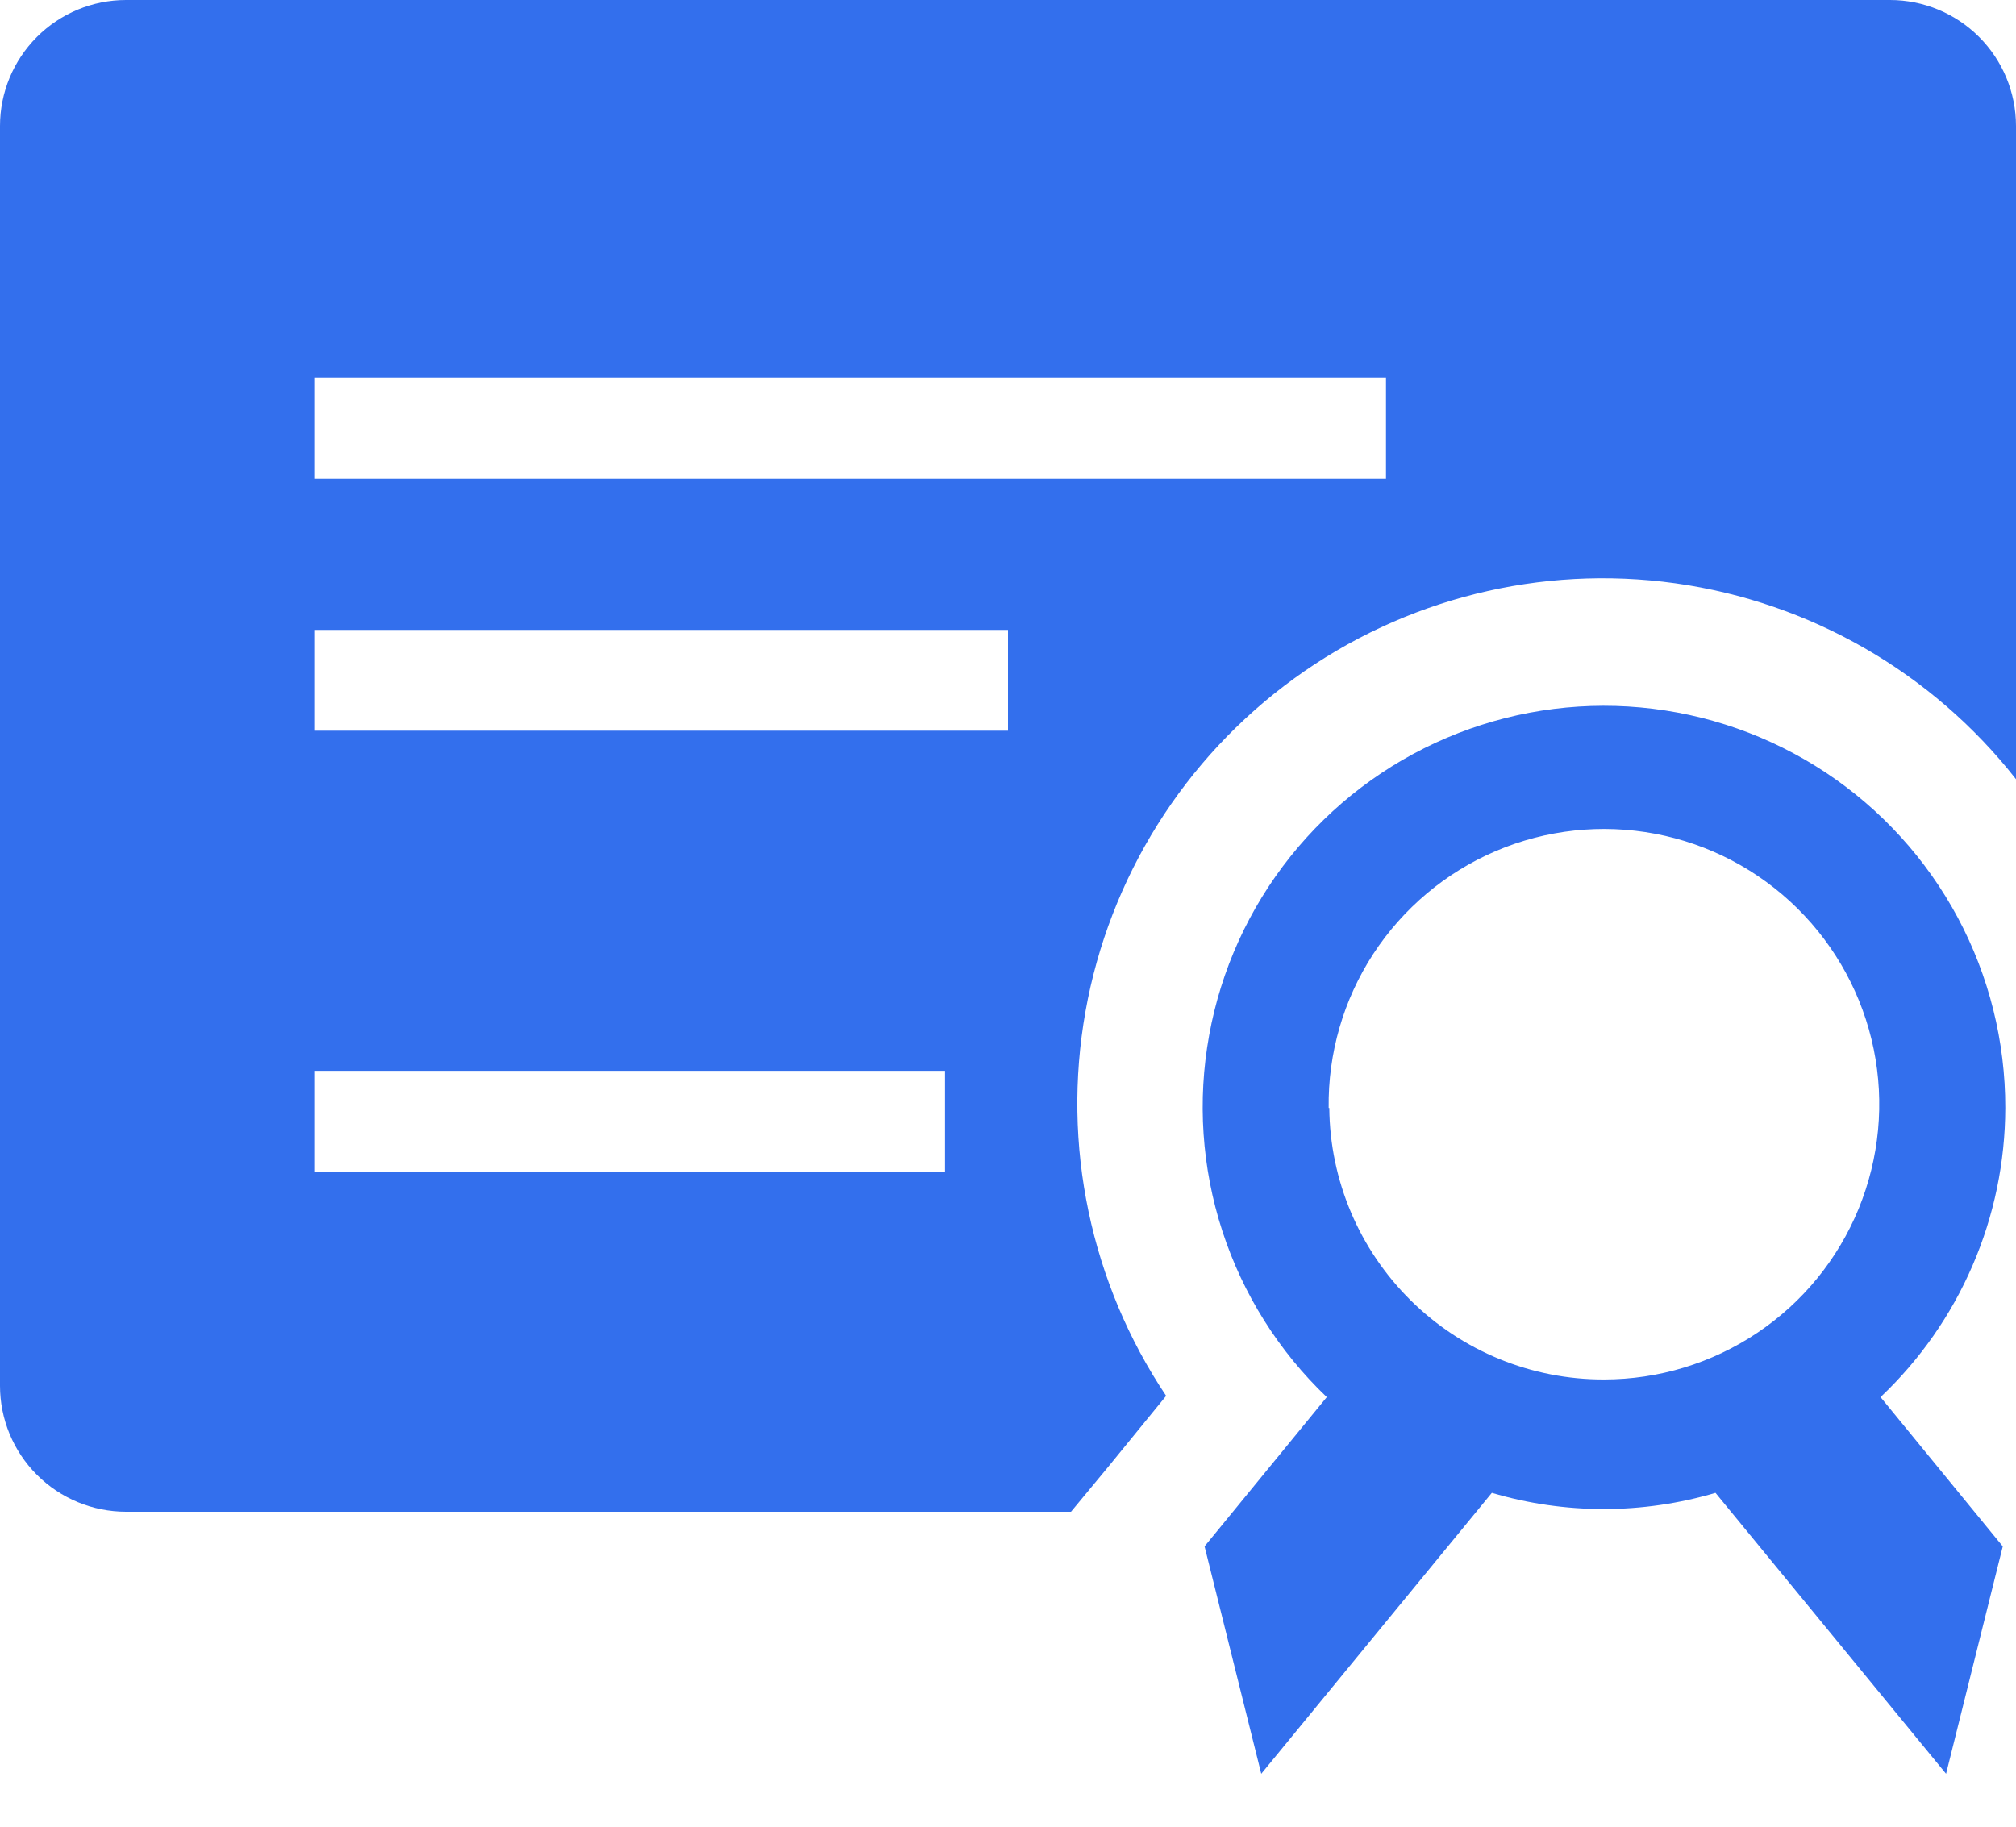
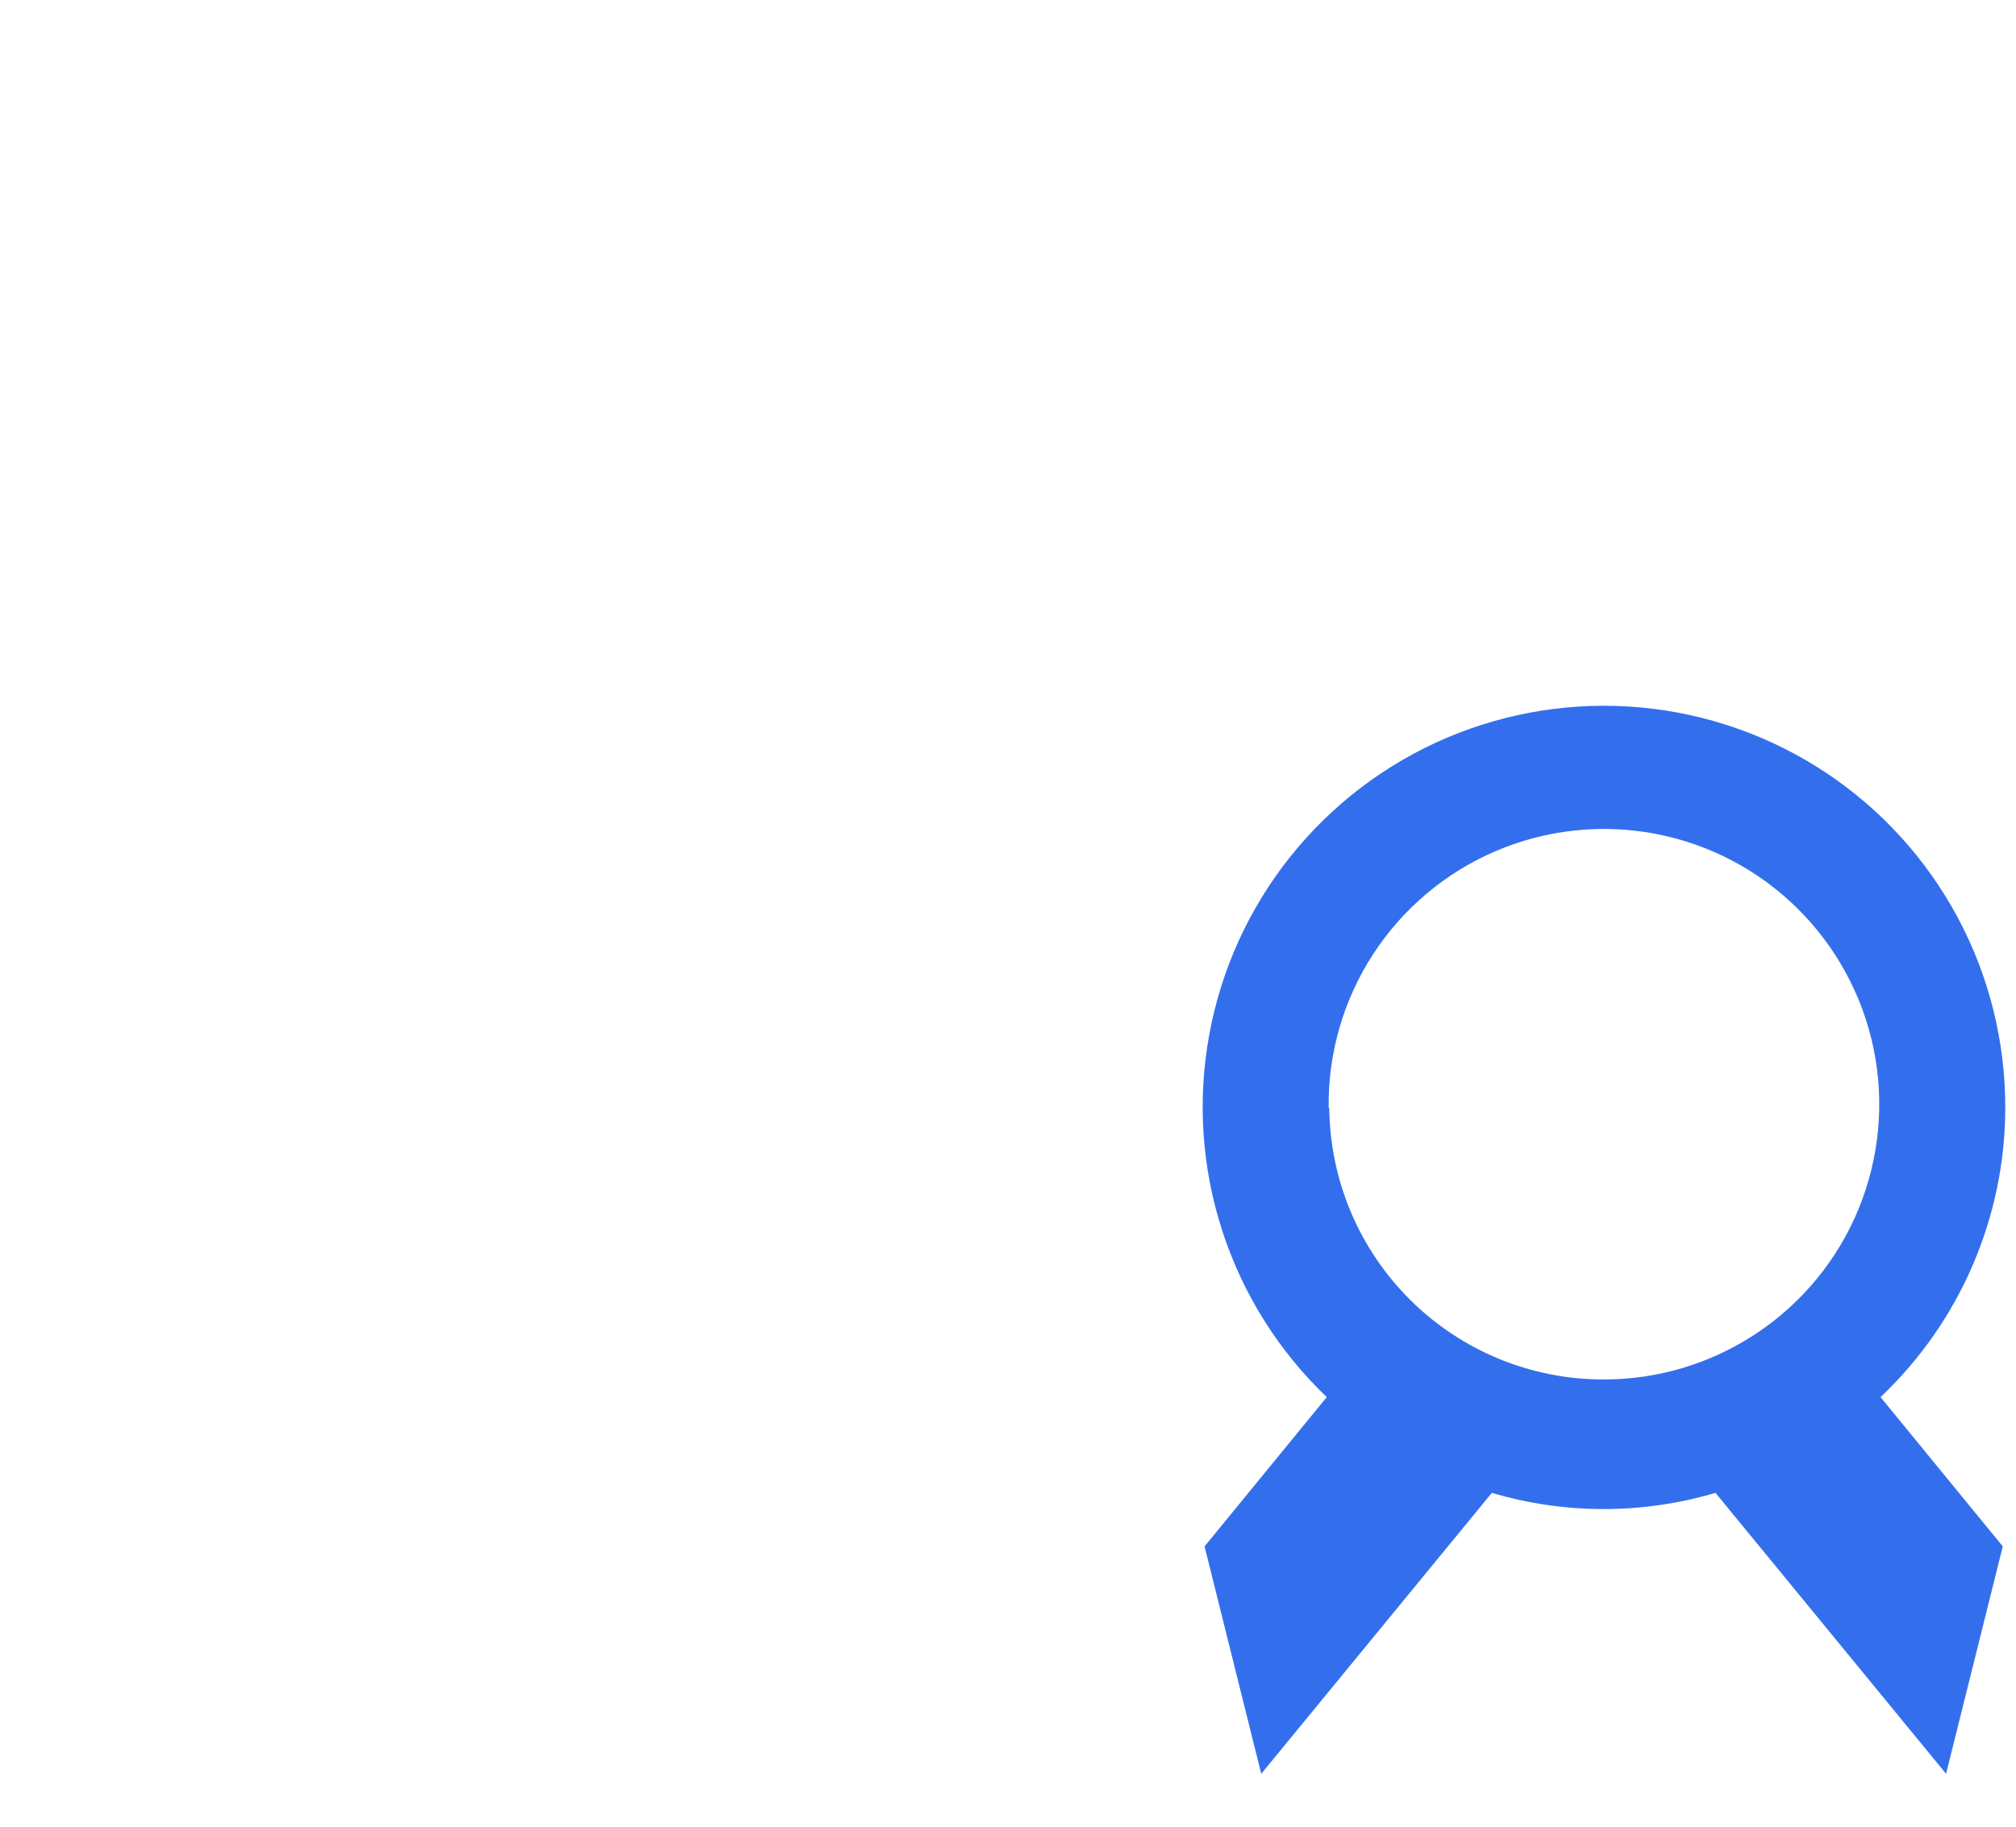
<svg xmlns="http://www.w3.org/2000/svg" width="32" height="29" viewBox="0 0 32 29" fill="none">
-   <path d="M17 24H2C1.47 24 0.961 23.789 0.586 23.414C0.211 23.039 0 22.53 0 22V2C0 1.47 0.211 0.961 0.586 0.586C0.961 0.211 1.47 0 2 0H30C30.53 0 31.039 0.211 31.414 0.586C31.789 0.961 32 1.47 32 2V12.37C30.668 10.673 28.73 9.559 26.593 9.26C24.457 8.962 22.288 9.503 20.542 10.771C18.796 12.038 17.609 13.932 17.23 16.056C16.851 18.179 17.31 20.367 18.51 22.16L17.58 23.3L17 24ZM5 6V7.6H22V6H5ZM5 11.6H16V10H5V11.6ZM5 18.6H15V17H5V18.6Z" fill="#336FED" />
  <path d="M31.83 17.59C31.832 16.536 31.573 15.497 31.076 14.568C30.578 13.638 29.858 12.847 28.979 12.264C28.1 11.682 27.09 11.327 26.04 11.231C24.99 11.135 23.932 11.301 22.962 11.714C21.992 12.127 21.14 12.775 20.482 13.599C19.824 14.423 19.381 15.397 19.193 16.435C19.004 17.472 19.076 18.54 19.402 19.543C19.728 20.546 20.297 21.452 21.06 22.18L19.12 24.55L20.02 28.16L23.68 23.7C24.838 24.043 26.071 24.043 27.23 23.7L30.89 28.16L31.79 24.55L29.85 22.18C30.474 21.589 30.971 20.878 31.311 20.089C31.652 19.3 31.828 18.45 31.83 17.59ZM21.09 17.59C21.078 16.724 21.324 15.873 21.797 15.146C22.27 14.42 22.948 13.85 23.745 13.51C24.543 13.17 25.423 13.075 26.275 13.237C27.127 13.399 27.911 13.81 28.528 14.419C29.145 15.028 29.567 15.806 29.741 16.655C29.915 17.505 29.831 18.386 29.503 19.188C29.174 19.991 28.614 20.677 27.894 21.159C27.174 21.642 26.327 21.9 25.46 21.9C24.311 21.903 23.208 21.451 22.392 20.644C21.575 19.836 21.11 18.739 21.1 17.59H21.09Z" fill="#336FED" />
</svg>